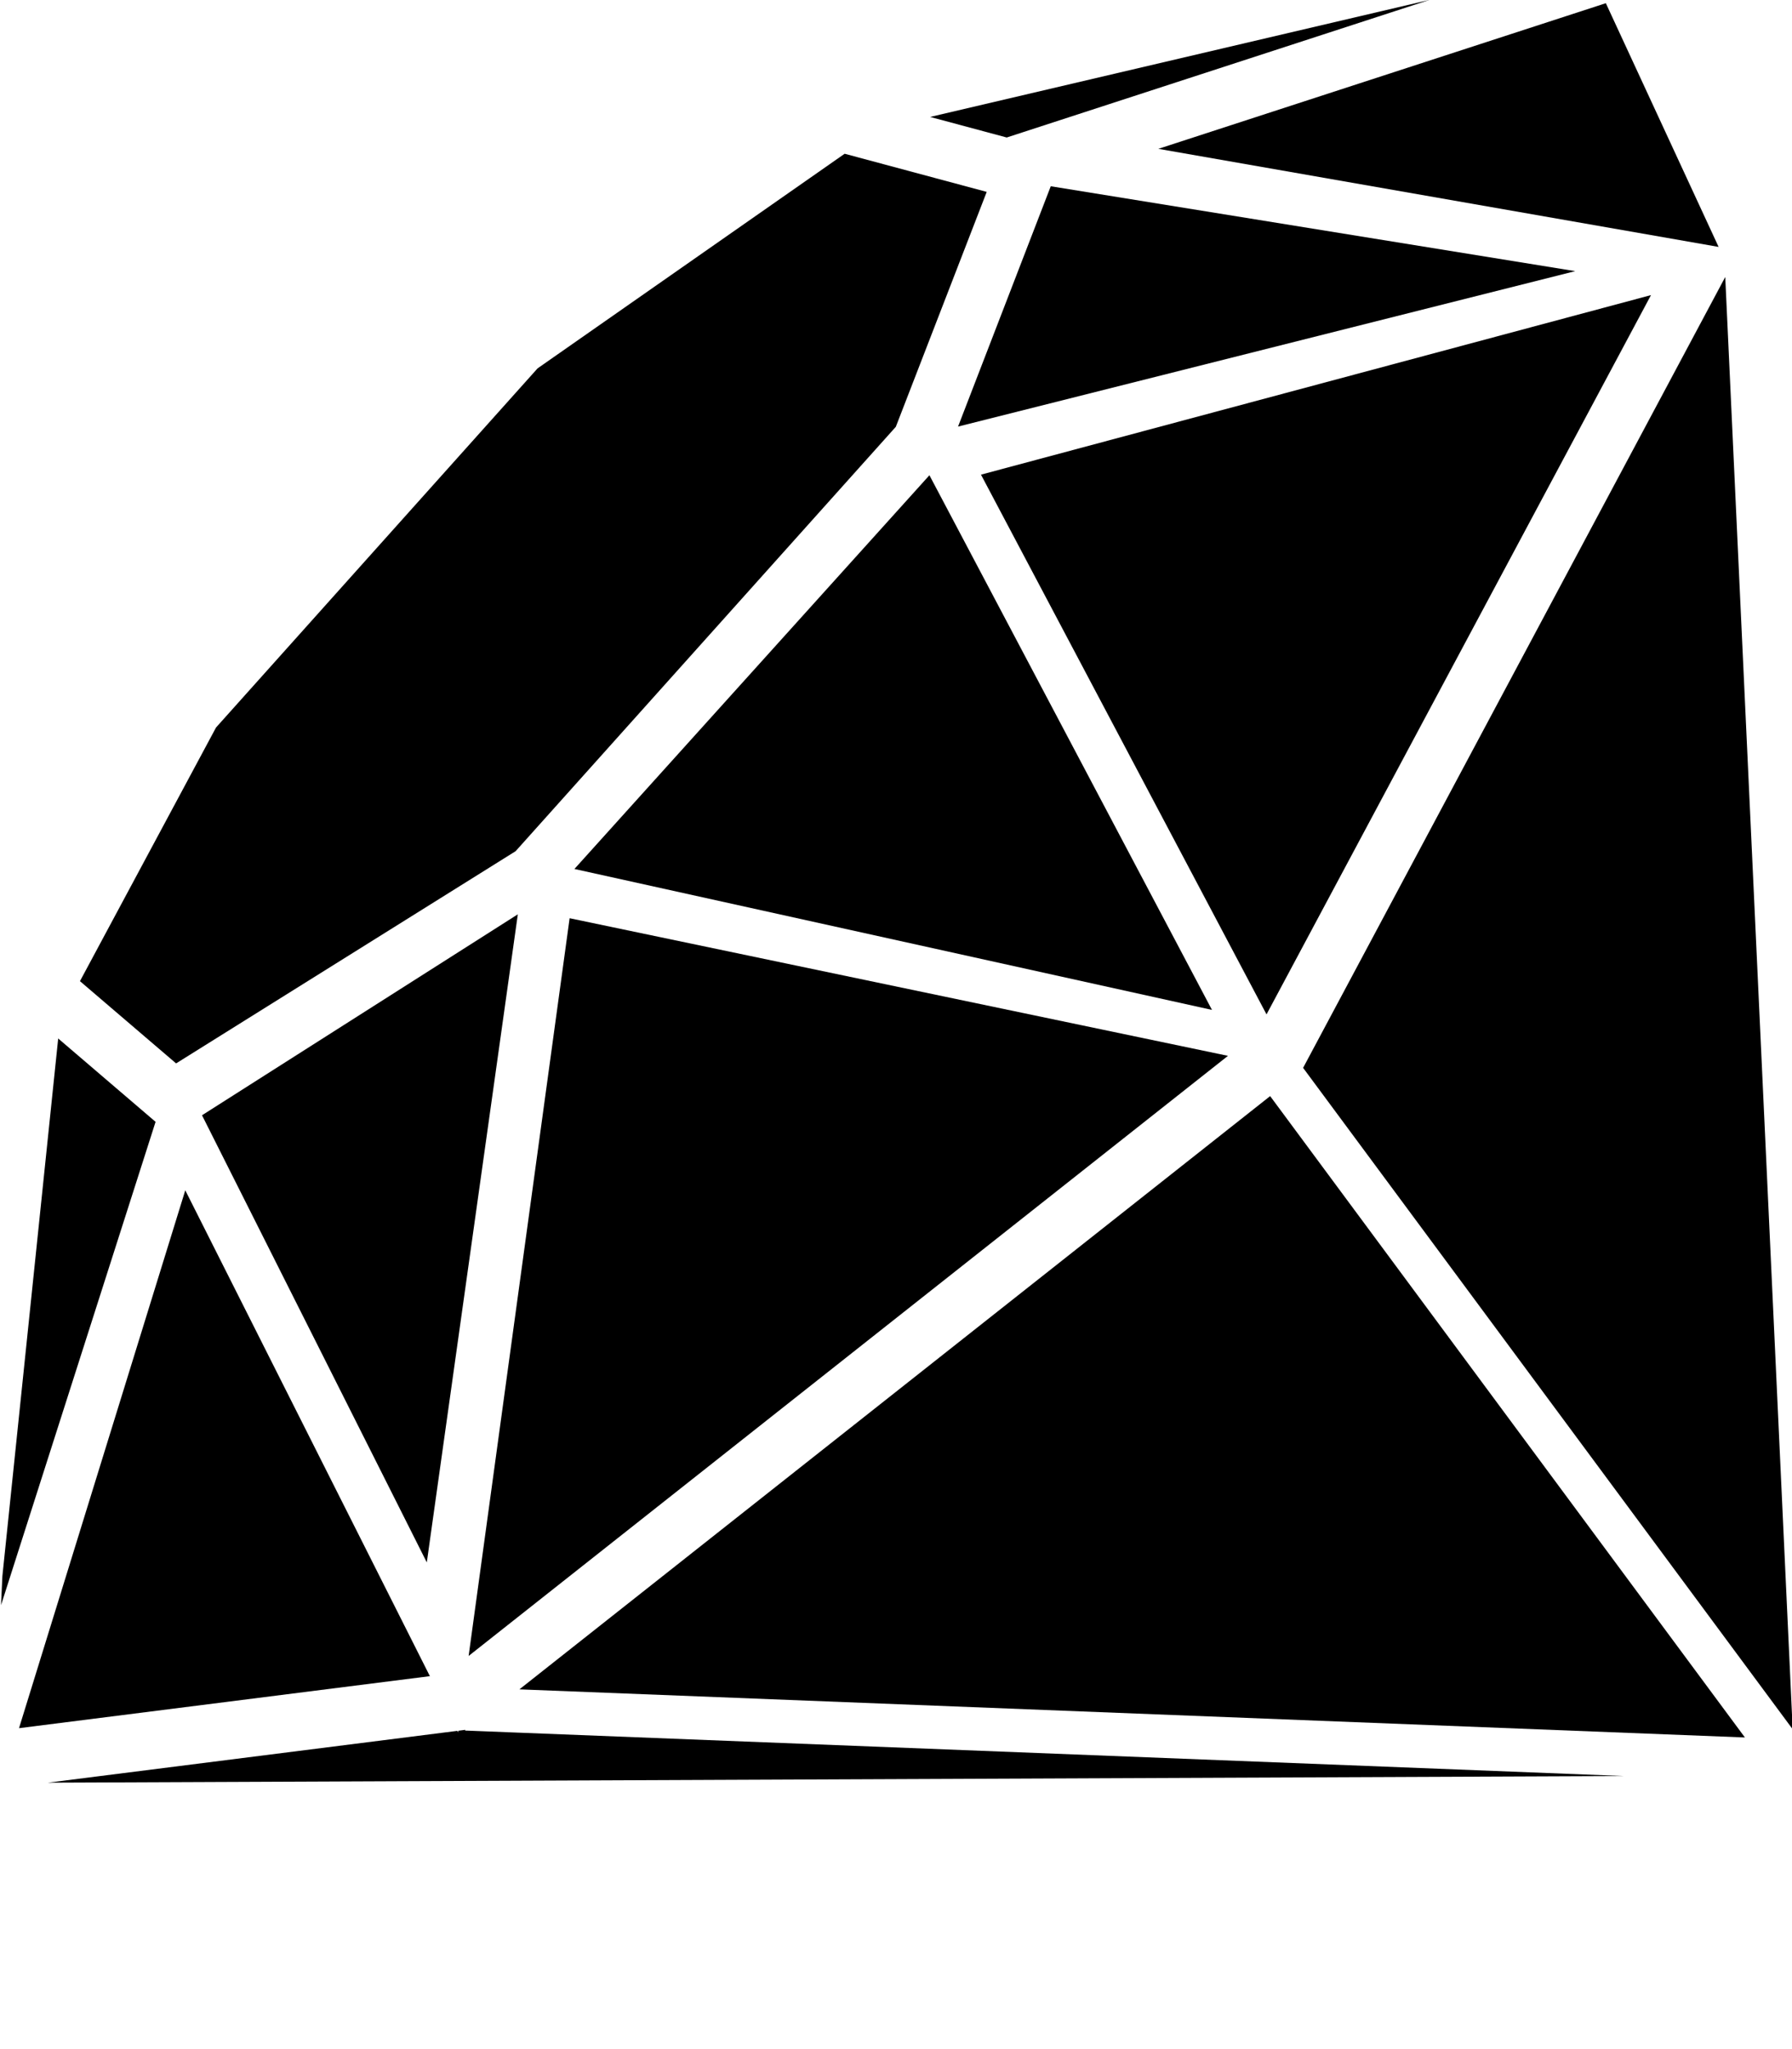
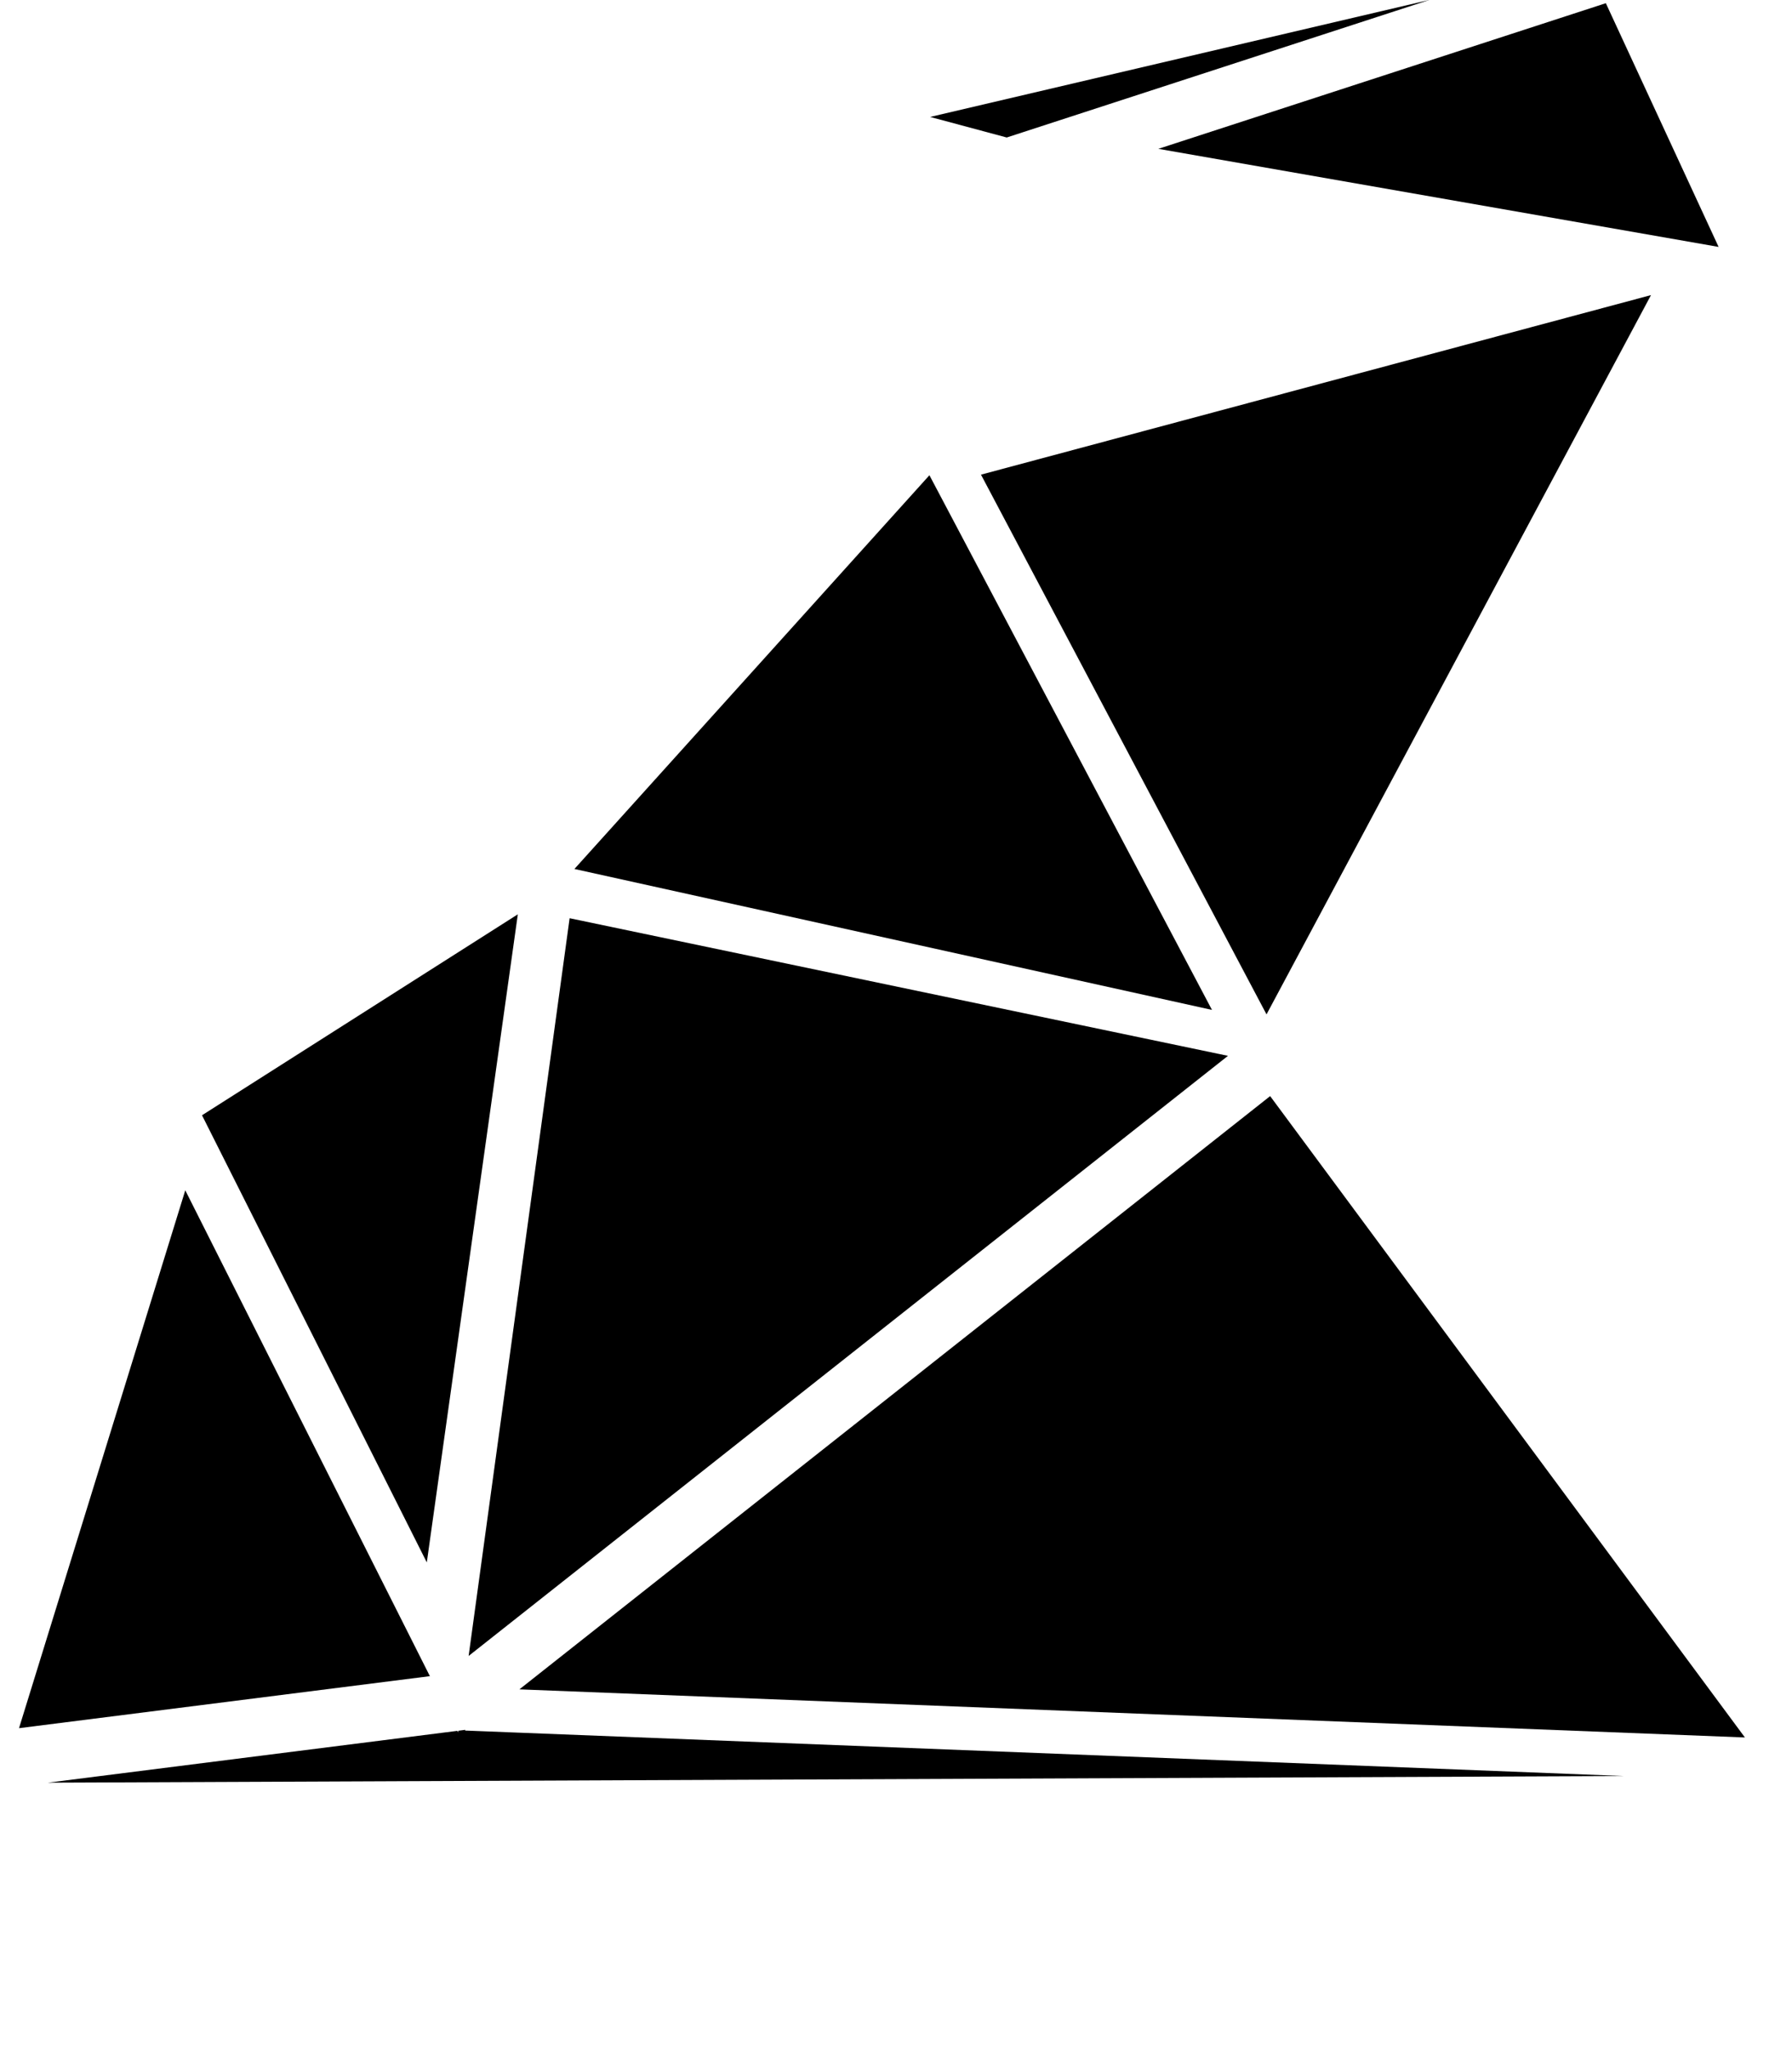
<svg xmlns="http://www.w3.org/2000/svg" version="1.1" width="87.45" height="100" viewBox="0 0 87.45 100" id="Calque_1" xml:space="preserve">
  <defs id="defs31" />
  <polygon points="82.566,61.219 82.574,61.292 82.527,61.238 82.264,61.365 82.281,61.389 42.021,89.823 98.369,53.589 " transform="matrix(-0.963,0.625,0.625,0.963,63.57,-26.078)" id="polygon3" />
  <polygon points="38.895,57.391 36.811,91.25 79.395,61.174 " transform="matrix(-0.963,0.625,0.625,0.963,63.57,-26.078)" id="polygon5" />
-   <polygon points="34.918,92.062 37.066,57.146 3.71,38.712 " transform="matrix(-0.963,0.625,0.625,0.963,63.57,-26.078)" id="polygon7" />
-   <polygon points="95.209,45.172 80.775,27.29 79.232,32.516 95.928,46.175 " transform="matrix(-0.963,0.625,0.625,0.963,63.57,-26.078)" id="polygon9" />
  <polygon points="79.758,35.645 82.281,58.632 98.135,50.979 " transform="matrix(-0.963,0.625,0.625,0.963,63.57,-26.078)" id="polygon11" />
  <polygon points="79.758,54.504 77.424,33.356 61.512,33.498 " transform="matrix(-0.963,0.625,0.625,0.963,63.57,-26.078)" id="polygon13" />
  <polygon points="39.467,54.979 80.432,58.808 59.756,34.836 " transform="matrix(-0.963,0.625,0.625,0.963,63.57,-26.078)" id="polygon15" />
  <polygon points="36.674,27.365 38.974,52.971 58.445,33.191 " transform="matrix(-0.963,0.625,0.625,0.963,63.57,-26.078)" id="polygon17" />
  <polygon points="34.822,28.537 6.776,37.639 37.133,54.393 " transform="matrix(-0.963,0.625,0.625,0.963,63.57,-26.078)" id="polygon19" />
-   <polygon points="34.527,26.292 25.659,19.867 8.923,35.031 " transform="matrix(-0.963,0.625,0.625,0.963,63.57,-26.078)" id="polygon21" />
  <polygon points="3.25,37.485 20.957,21.022 1.63,26.184 " transform="matrix(-0.963,0.625,0.625,0.963,63.57,-26.078)" id="polygon23" />
  <polygon points="7.837,21.987 26.101,17.109 28.355,14.604 " transform="matrix(-0.963,0.625,0.625,0.963,63.57,-26.078)" id="polygon25" />
-   <polygon points="36.751,24.86 60.131,31.196 77.148,30.907 78.672,25.749 67.951,19.853 48.173,14.486 32.256,13.938 28.073,18.586 " transform="matrix(-0.963,0.625,0.625,0.963,63.57,-26.078)" id="polygon27" />
</svg>